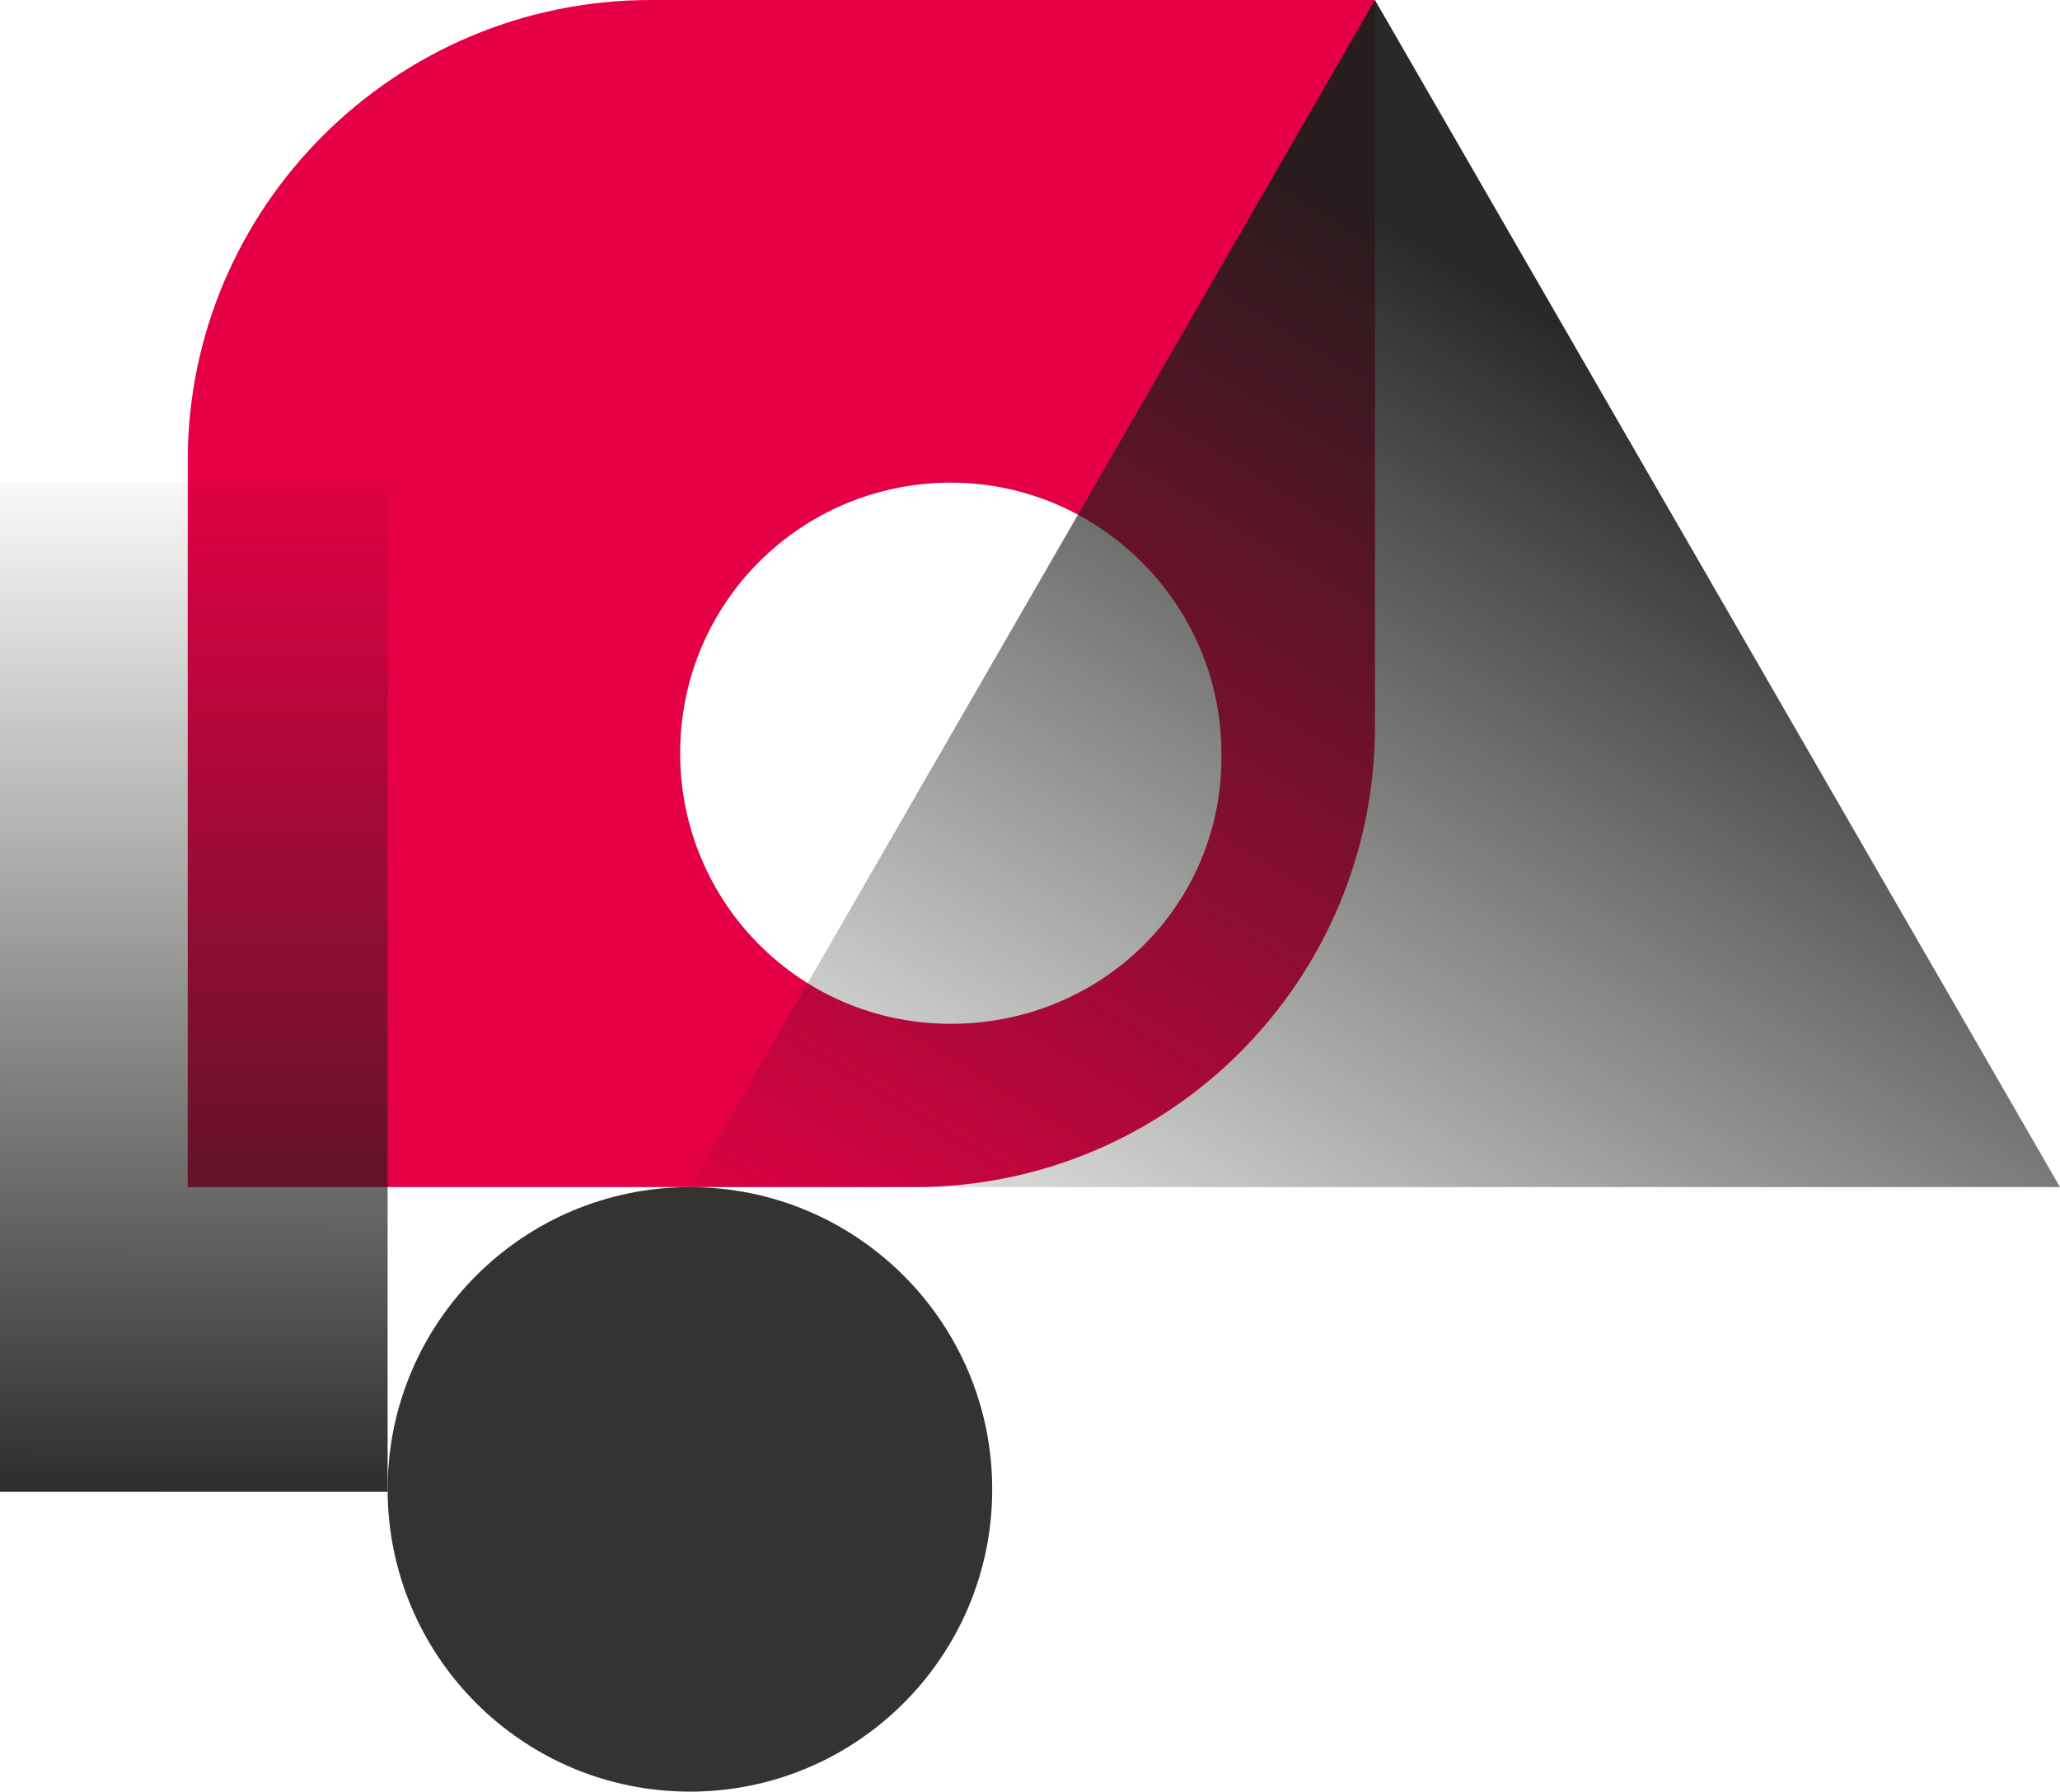
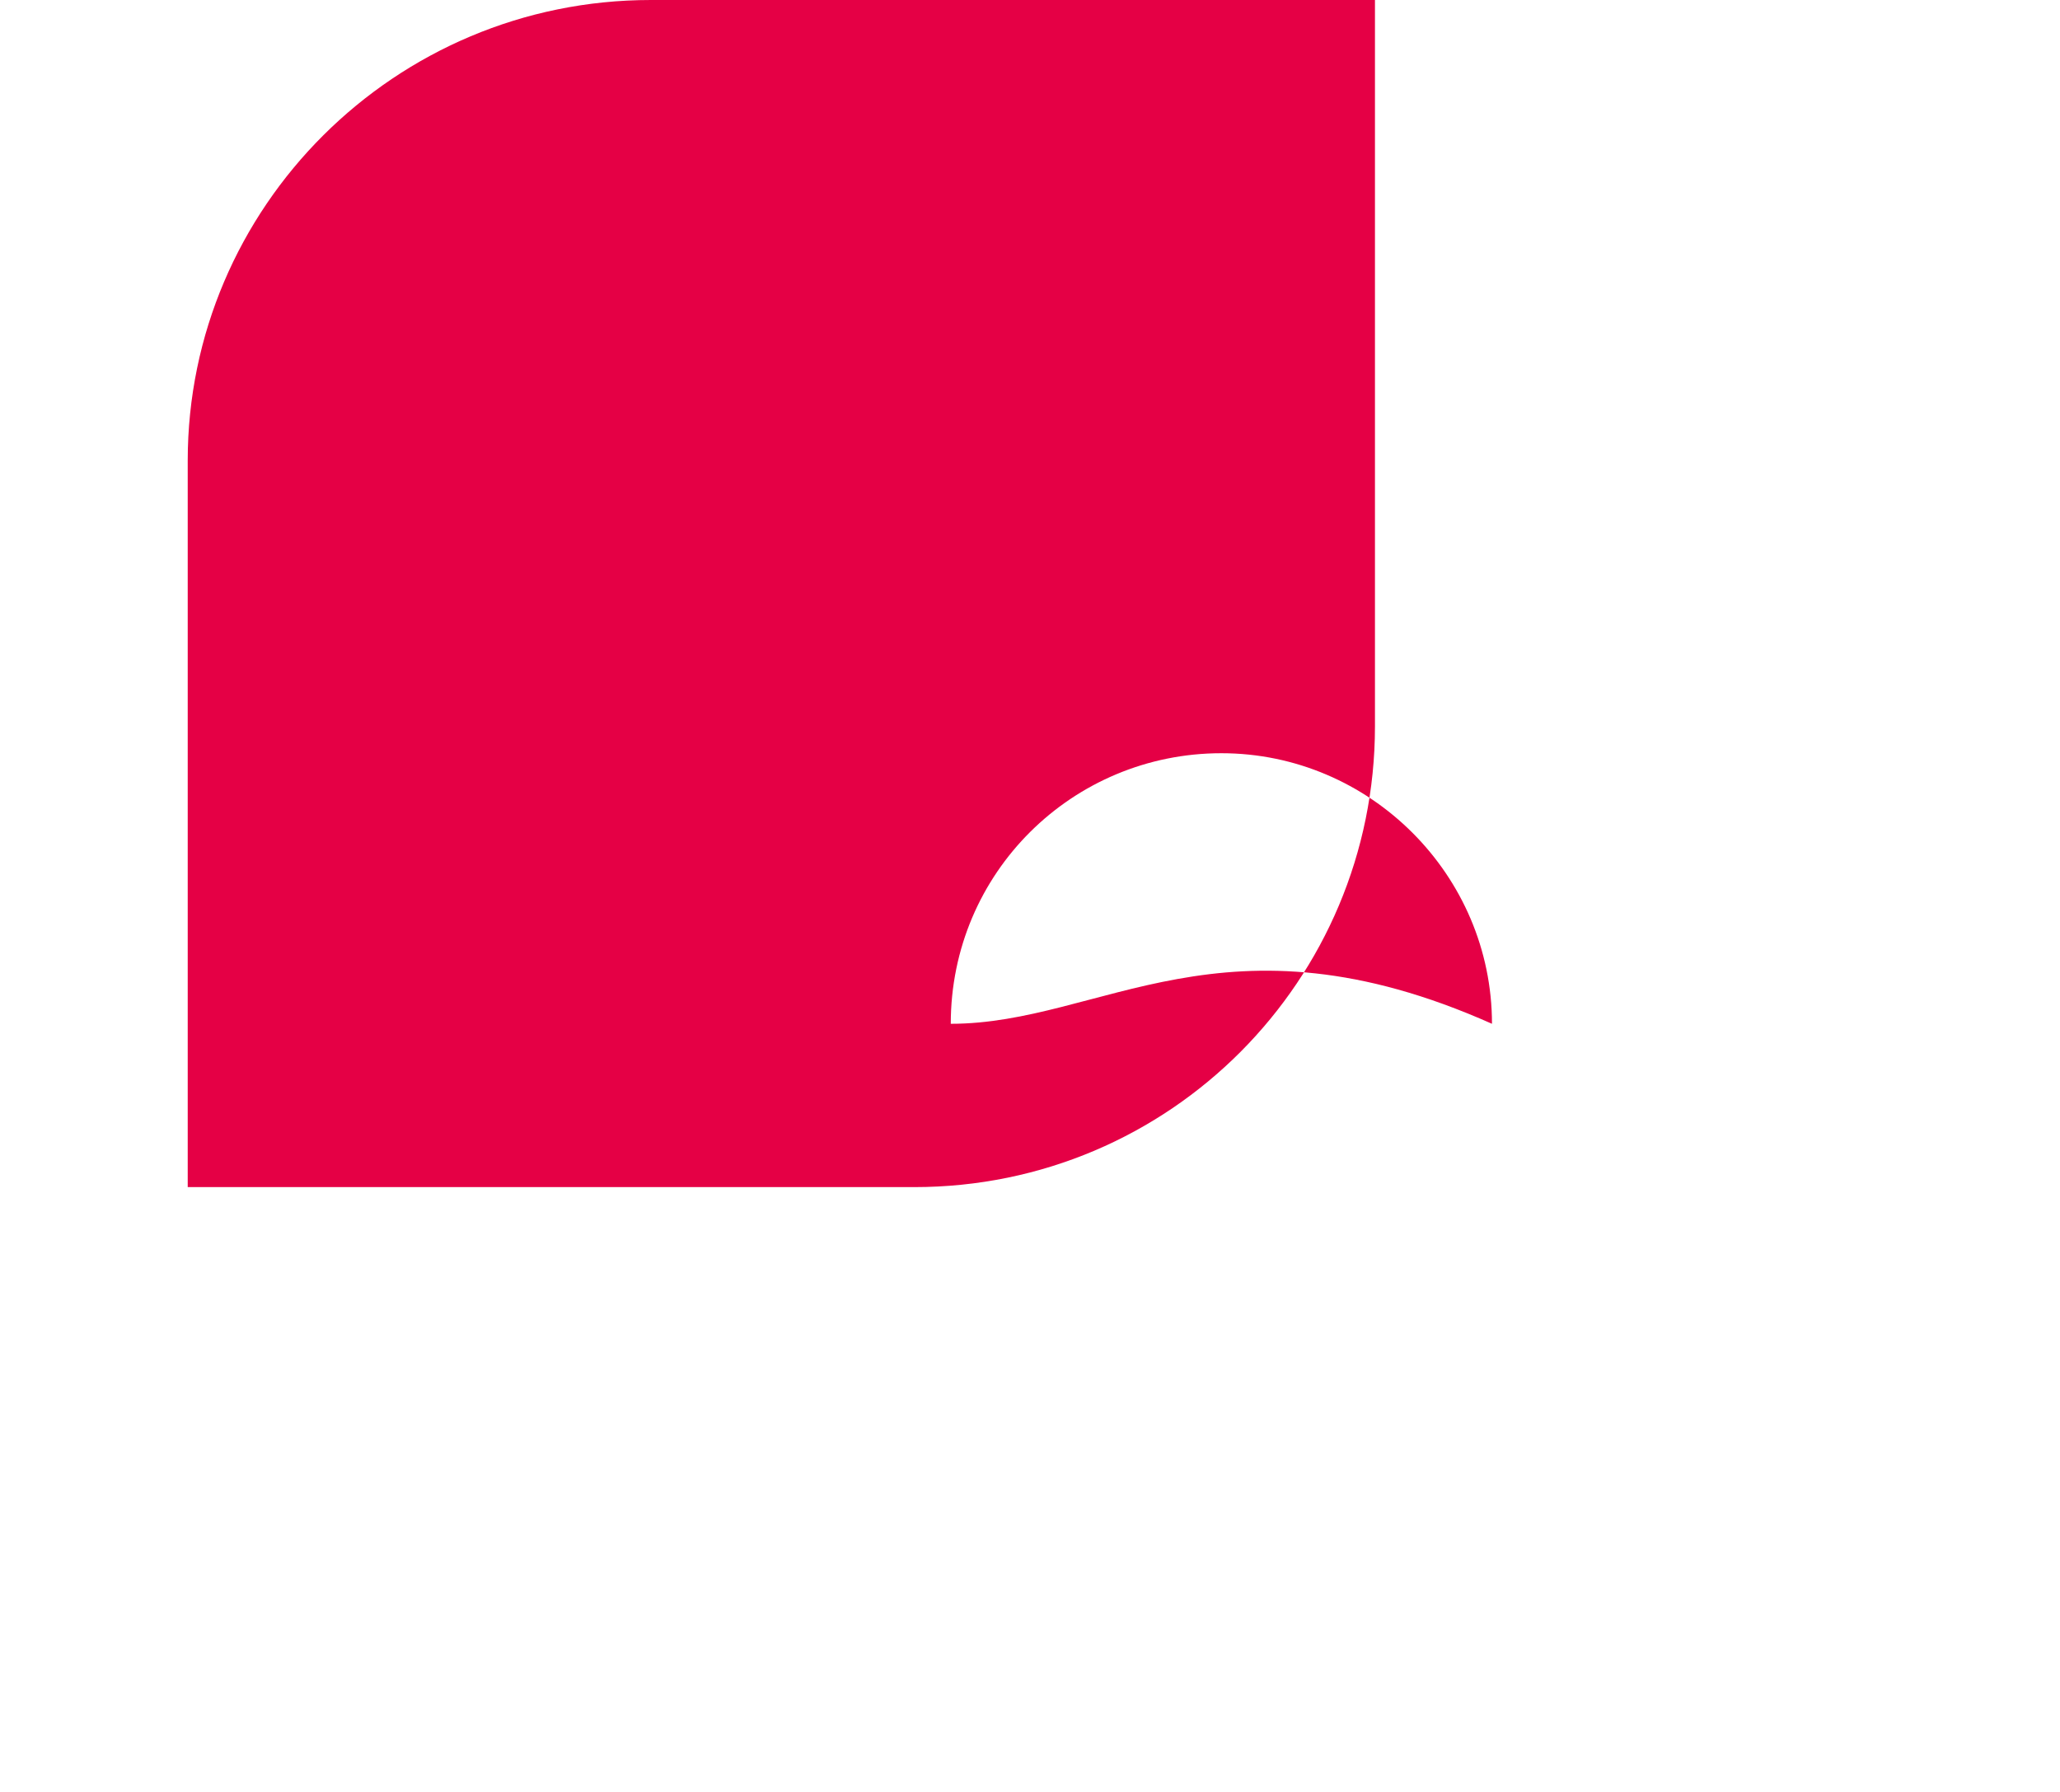
<svg xmlns="http://www.w3.org/2000/svg" version="1.1" x="0px" y="0px" viewBox="0 0 84.5 73.5" style="enable-background:new 0 0 84.5 73.5;" xml:space="preserve">
  <style type="text/css">
	.st0{opacity:0.81;}
	.st1{fill:#1D1D1B;}
	.st2{opacity:0.82;fill:#501E5C;}
	.st3{fill:url(#SVGID_1_);}
	.st4{fill:#00B7DB;}
	.st5{fill:#501E5C;}
	.st6{opacity:0.45;fill:#00B7DB;}
	.st7{opacity:0.45;fill:#501E5C;}
	.st8{fill:#FFFFFF;stroke:#1D1D1B;stroke-miterlimit:10;}
	.st9{fill:none;stroke:#1D1D1B;stroke-miterlimit:10;}
	.st10{fill:#FFFFFF;stroke:#1D1D1B;stroke-width:2;stroke-miterlimit:10;}
	.st11{fill:#FFFFFF;stroke:#1D1D1B;stroke-width:2;stroke-linecap:round;stroke-miterlimit:10;}
	.st12{fill:none;stroke:#1D1D1B;stroke-width:2;stroke-miterlimit:10;}
	.st13{fill:none;stroke:#1D1D1B;stroke-width:2;stroke-miterlimit:10;stroke-dasharray:2,2;}
	.st14{opacity:0.16;fill:#00B7DB;}
	.st15{fill:#501E5C;stroke:#501E5C;stroke-width:2;stroke-miterlimit:10;}
	.st16{fill:#00B7DB;stroke:#501E5C;stroke-width:2;stroke-miterlimit:10;}
	.st17{opacity:0.4;fill:#00B7DB;}
	.st18{opacity:0.27;fill:#00B7DB;}
	.st19{fill:#501E5C;stroke:#00B7DB;stroke-width:4;stroke-miterlimit:10;}
	.st20{fill:none;stroke:#00B7DB;stroke-width:4;stroke-linecap:round;stroke-miterlimit:10;}
	.st21{fill:#99C333;stroke:#99C333;stroke-miterlimit:10;}
	.st22{opacity:0.63;fill:#00B7DB;}
	.st23{fill:#99C333;}
	.st24{opacity:0.17;fill:#00B7DB;}
	.st25{opacity:0.14;fill:#00B7DB;}
	.st26{fill:#FFFFFF;}
	.st27{opacity:0.16;fill:url(#SVGID_00000100367970770537552280000014642365494030799244_);}
	.st28{fill:none;}
	.st29{opacity:0.16;fill:url(#SVGID_00000042735388591155693030000010377848418739799181_);}
	.st30{opacity:0.73;fill:url(#SVGID_00000137847587187741817490000008491143640607358130_);}
	.st31{opacity:0.16;fill:url(#SVGID_00000165947281933939759100000013980718910899823269_);}
	.st32{fill:#016257;}
	.st33{opacity:0.58;fill:url(#SVGID_00000093158463141006824790000007076211111899370671_);}
	.st34{fill:none;stroke:#FFFFFF;stroke-width:2.6;stroke-linecap:round;stroke-linejoin:round;stroke-miterlimit:10;}
	.st35{fill:none;stroke:#FFFFFF;stroke-width:2.6;stroke-linejoin:round;stroke-miterlimit:10;}
	.st36{fill:none;stroke:#FFFFFF;stroke-width:2.6;stroke-linecap:round;stroke-miterlimit:10;}
	.st37{fill:none;stroke:#1D1D1B;stroke-width:2.6;stroke-linecap:round;stroke-linejoin:round;stroke-miterlimit:10;}
	.st38{fill:none;stroke:#1D1D1B;stroke-width:2.6;stroke-linejoin:round;stroke-miterlimit:10;}
	.st39{fill:none;stroke:#1D1D1B;stroke-width:2.6;stroke-linecap:round;stroke-miterlimit:10;}
	.st40{fill:none;stroke:#1D1D1B;stroke-width:2.6;stroke-miterlimit:10;}
	.st41{fill:#FFFFFF;stroke:#1D1D1B;stroke-width:2.6;stroke-miterlimit:10;}
	.st42{display:none;}
	.st43{display:inline;fill:#501E5C;stroke:#FFFFFF;stroke-width:2;stroke-miterlimit:10;}
	.st44{display:inline;}
	.st45{fill:none;stroke:#FFFFFF;stroke-width:2;stroke-linecap:round;stroke-miterlimit:10;}
	.st46{fill:#501E5C;stroke:#FFFFFF;stroke-width:2;stroke-miterlimit:10;}
	.st47{opacity:0.5;fill:url(#SVGID_00000120529650900719144920000004771612773485758616_);}
	.st48{opacity:0.7;fill:url(#SVGID_00000121241246780914318490000016502806859517012415_);}
	.st49{fill:#E50045;}
	.st50{opacity:0.44;fill:url(#SVGID_00000104695012157634207060000009940995041665371577_);}
	.st51{fill:url(#SVGID_00000023268523092144495320000011680193947073126024_);}
	.st52{opacity:0.26;fill:url(#SVGID_00000083090536015421022860000015930358902422952590_);}
	.st53{fill:none;stroke:#FFFFFF;stroke-width:2;stroke-linecap:round;stroke-linejoin:round;stroke-miterlimit:10;}
	.st54{fill:none;stroke:#FFFFFF;stroke-width:2;stroke-miterlimit:10;}
	.st55{display:none;fill:#99C333;}
	.st56{opacity:0.44;fill:url(#SVGID_00000154389294563010782600000004177932268229011595_);}
	.st57{opacity:0.8;fill:url(#SVGID_00000096049547289746488320000008390576451552228531_);}
	.st58{fill:none;stroke:#99C333;stroke-width:2;stroke-linecap:round;stroke-miterlimit:10;}
	.st59{fill:none;stroke:#99C333;stroke-width:2;stroke-linecap:round;stroke-linejoin:round;stroke-miterlimit:10;}
	.st60{opacity:0.65;fill:#501E5C;}
	.st61{opacity:0.32;fill:#00B7DB;}
	.st62{clip-path:url(#SVGID_00000015326324684186367750000015144596838942144915_);}
	.st63{fill:none;stroke:#00B7DB;stroke-width:2;stroke-miterlimit:10;}
	.st64{fill:none;stroke:#00B7DB;stroke-width:2;stroke-linecap:round;stroke-miterlimit:10;}
	.st65{clip-path:url(#SVGID_00000111178797148495704690000017368549406383879355_);}
	.st66{clip-path:url(#SVGID_00000103224442142586240060000016372622976660956603_);}
	.st67{fill:url(#SVGID_00000048482972376009350470000011857624283256975492_);}
	.st68{fill:none;stroke:#FFFFFF;stroke-linecap:round;stroke-miterlimit:10;}
	.st69{fill:none;stroke:#1D1D1B;stroke-linecap:round;stroke-miterlimit:10;}
	.st70{fill:url(#SVGID_00000103985452462993177030000016755724828111754430_);}
	.st71{opacity:0.8;fill:#501E5C;}
	.st72{opacity:0.6;fill:#501E5C;}
	.st73{fill:url(#SVGID_00000147181177493408928980000002021335103065682874_);}
	.st74{opacity:0.85;fill:#501E5C;}
	.st75{opacity:0.77;fill:#501E5C;}
	.st76{opacity:0.77;}
	.st77{opacity:0.75;fill:#FFFFFF;}
	.st78{display:none;opacity:0.88;fill:url(#SVGID_00000057829686343643827230000015444411106381746335_);}
	.st79{opacity:0.71;fill:#501E5C;}
	.st80{opacity:0.49;fill:#501E5C;}
	.st81{opacity:0.8;fill:#FFFFFF;}
	.st82{display:none;opacity:0.82;fill:#501E5C;}
	.st83{opacity:0.41;fill:#501E5C;}
	.st84{opacity:0.69;fill:#FFFFFF;}
	.st85{opacity:0.86;fill:#501E5C;}
	.st86{opacity:0.75;fill:#501E5C;}
	.st87{opacity:0.82;fill:#3C3C3B;}
	.st88{display:none;opacity:0.41;fill:#501E5C;}
	.st89{opacity:0.72;fill:#501E5C;}
	.st90{opacity:0.42;fill:#501E5C;}
	.st91{opacity:0.11;fill:#501E5C;}
	.st92{display:none;opacity:0.6;fill:#501E5C;}
	.st93{opacity:0.69;fill:#501E5C;}
	.st94{display:none;opacity:0.42;fill:#501E5C;}
	.st95{opacity:0;fill:#501E5C;}
	.st96{fill:#B2B2B2;}
	.st97{opacity:0.36;fill:#501E5C;}
	.st98{opacity:0.42;fill:#FFFFFF;}
	.st99{opacity:0.71;fill:#DADADA;}
	.st100{opacity:0.82;fill:#2D292C;}
	.st101{opacity:0.95;fill:#501E5C;}
	.st102{opacity:0.82;fill:#1D1D1B;}
	.st103{display:none;opacity:0.59;}
	.st104{display:inline;fill:#1D1D1B;}
	.st105{opacity:0.67;fill:#1D1D1B;}
	.st106{opacity:0.9;fill:#1D1D1B;}
	.st107{opacity:0.9;}
	.st108{opacity:0.2;}
	.st109{opacity:0.69;}
	.st110{display:none;fill:#1D1D1B;}
	.st111{opacity:0.85;}
	.st112{opacity:0.19;}
	.st113{opacity:0.83;fill:#1D1D1B;}
	.st114{opacity:0.89;fill:#1D1D1B;}
	.st115{fill:url(#SVGID_00000099622711852977018880000007837407693396212639_);}
	.st116{fill:url(#SVGID_00000108279512872900584990000005651182492633178778_);}
	.st117{fill:url(#SVGID_00000011023214621459268540000016221352130173063580_);}
	.st118{opacity:0.8;fill:url(#SVGID_00000088853816959500684040000001072993054491103928_);}
	.st119{opacity:0.95;fill:#1D1D1B;}
	.st120{opacity:0.8;fill:#1D1D1B;}
	.st121{opacity:0.6;fill:#1D1D1B;}
	.st122{opacity:0.95;fill:url(#SVGID_00000046326344684872635840000014149989354640450185_);}
	.st123{opacity:0.95;fill:url(#SVGID_00000029752499388203415810000005860761046843447218_);}
	.st124{opacity:0.78;}
	.st125{opacity:0.55;}
	.st126{opacity:0.78;fill:url(#SVGID_00000041276474227048253940000013273492991284549277_);}
	.st127{display:inline;opacity:0.9;fill:#1D1D1B;}
	.st128{display:none;fill:#501E5C;}
	.st129{display:none;opacity:0.51;fill:#501E5C;}
	.st130{opacity:0.66;fill:#1D1D1B;}
	.st131{opacity:0.25;fill:#1D1D1B;}
	.st132{opacity:0.51;fill:#1D1D1B;}
	.st133{opacity:0.85;fill:#1D1D1B;}
	.st134{opacity:0.2;fill:#1D1D1B;}
	.st135{fill:#37203C;}
	.st136{fill:#2A1E2C;}
	.st137{opacity:0.5;fill:#1D1D1B;}
	.st138{opacity:0.25;}
	.st139{opacity:0.89;}
	.st140{opacity:0.3;fill:#1D1D1B;}
	.st141{opacity:0.93;fill:#1D1D1B;}
	.st142{opacity:0.24;fill:#1D1D1B;}
	.st143{opacity:0.47;fill:#1D1D1B;}
	.st144{fill:none;stroke:#1D1D1B;stroke-width:8;stroke-miterlimit:10;}
	.st145{display:none;opacity:0.82;fill:url(#SVGID_00000121961170947387760790000014579279430372090032_);}
	.st146{opacity:0.74;fill:#1D1D1B;}
	.st147{opacity:0.74;fill:url(#SVGID_00000113315025954119309990000001412878624791390143_);}
	.st148{fill:url(#SVGID_00000125582427850469046500000013607562517675779504_);}
	.st149{opacity:0.35;fill:#1D1D1B;}
	.st150{display:none;fill:#FFFFFF;}
	.st151{opacity:0.86;fill:#1D1D1B;}
	.st152{opacity:0.7;fill:#1D1D1B;}
	.st153{opacity:0.7;}
	.st154{opacity:0.87;fill:#99C333;}
	.st155{opacity:0.84;fill:#501E5C;}
	.st156{opacity:0.82;fill:#016257;}
	.st157{opacity:0.89;fill:#E50045;}
	.st158{fill:#14B7DA;}
	.st159{fill:#51225D;}
	.st160{fill:#E50847;}
	.st161{fill:#9AC434;}
	.st162{fill:#0F6358;}
	.st163{fill:url(#SVGID_00000168090270216999244550000009148803808754683018_);}
	.st164{fill:url(#SVGID_00000080888622391410303580000012082597726687420294_);}
	.st165{fill:url(#SVGID_00000162312221044169157500000017386001996498374842_);}
	.st166{fill:url(#SVGID_00000127019087091707134170000011751250914299477409_);}
	.st167{fill:url(#SVGID_00000113310625320553514340000013835993722398689664_);}
	.st168{display:inline;fill:#FFFFFF;}
	.st169{fill:url(#SVGID_00000053536042443863708760000018178507353461518220_);}
	.st170{fill:url(#SVGID_00000000924050096118821430000003111636360289560464_);}
	.st171{fill:url(#SVGID_00000112630526673585574640000016608947248636316561_);}
	.st172{fill:url(#SVGID_00000133525608694867067690000009195542432063114686_);}
	.st173{opacity:0.69;fill:#E50045;}
	.st174{fill:url(#SVGID_00000067956179585735408050000012488857263738490002_);}
	.st175{fill:url(#SVGID_00000017498903521800991010000002839416197086165382_);}
	.st176{fill:url(#SVGID_00000112611978243945463060000002859568491561649820_);}
	.st177{fill:url(#SVGID_00000044156135119855325720000005813886058621706139_);}
	.st178{fill:url(#SVGID_00000058573134416683142070000011263915180031693983_);}
	.st179{fill:url(#SVGID_00000107590107585519168870000008333810970493126306_);}
	.st180{fill:url(#SVGID_00000119106727643104799720000002282444532768302745_);}
	.st181{opacity:0.1;fill:#1D1D1B;}
	.st182{opacity:0.4;fill:#1D1D1B;}
	.st183{display:inline;fill:#501E5C;}
	.st184{fill:url(#SVGID_00000148619249753881793340000004110378556247348407_);}
	.st185{opacity:0.95;fill:url(#SVGID_00000144326233771122417350000007503562940996146329_);}
	.st186{opacity:0.95;fill:url(#SVGID_00000091715729997362894150000003321049714420928427_);}
</style>
  <g id="Ebene_1">
-     <path class="st49" d="M26.7,0C16.2,0,7.7,8.5,7.7,18.9v29.8h29.8c10.5,0,18.9-8.5,18.9-18.9V0H26.7z M39,42   c-6.2,0-11.1-5-11.1-11.1c0-6.2,5-11.1,11.1-11.1s11.1,5,11.1,11.1C50.2,37.1,45.2,42,39,42z" />
+     <path class="st49" d="M26.7,0C16.2,0,7.7,8.5,7.7,18.9v29.8h29.8c10.5,0,18.9-8.5,18.9-18.9V0H26.7z M39,42   c0-6.2,5-11.1,11.1-11.1s11.1,5,11.1,11.1C50.2,37.1,45.2,42,39,42z" />
    <linearGradient id="SVGID_1_" gradientUnits="userSpaceOnUse" x1="44.49" y1="67.127" x2="73.681" y2="19.069">
      <stop offset="8.165342e-02" style="stop-color:#1D1D1B;stop-opacity:0" />
      <stop offset="1" style="stop-color:#1D1D1B" />
    </linearGradient>
-     <polygon style="opacity:0.95;fill:url(#SVGID_1_);" points="56.4,0 28.3,48.7 84.5,48.7  " />
    <linearGradient id="SVGID_00000024692937446932365150000011798135764098824383_" gradientUnits="userSpaceOnUse" x1="7.974" y1="18.441" x2="7.903" y2="62.201">
      <stop offset="0" style="stop-color:#1D1D1B;stop-opacity:0" />
      <stop offset="1.747012e-02" style="stop-color:#1D1D1B;stop-opacity:1.747012e-02" />
      <stop offset="1" style="stop-color:#1D1D1B" />
    </linearGradient>
-     <polygon style="opacity:0.95;fill:url(#SVGID_00000024692937446932365150000011798135764098824383_);" points="0,19.8 15.9,19.8    15.9,61.2 0,61.2  " />
-     <circle class="st106" cx="28.3" cy="61.1" r="12.4" />
  </g>
  <g id="Ebene_2">
</g>
</svg>